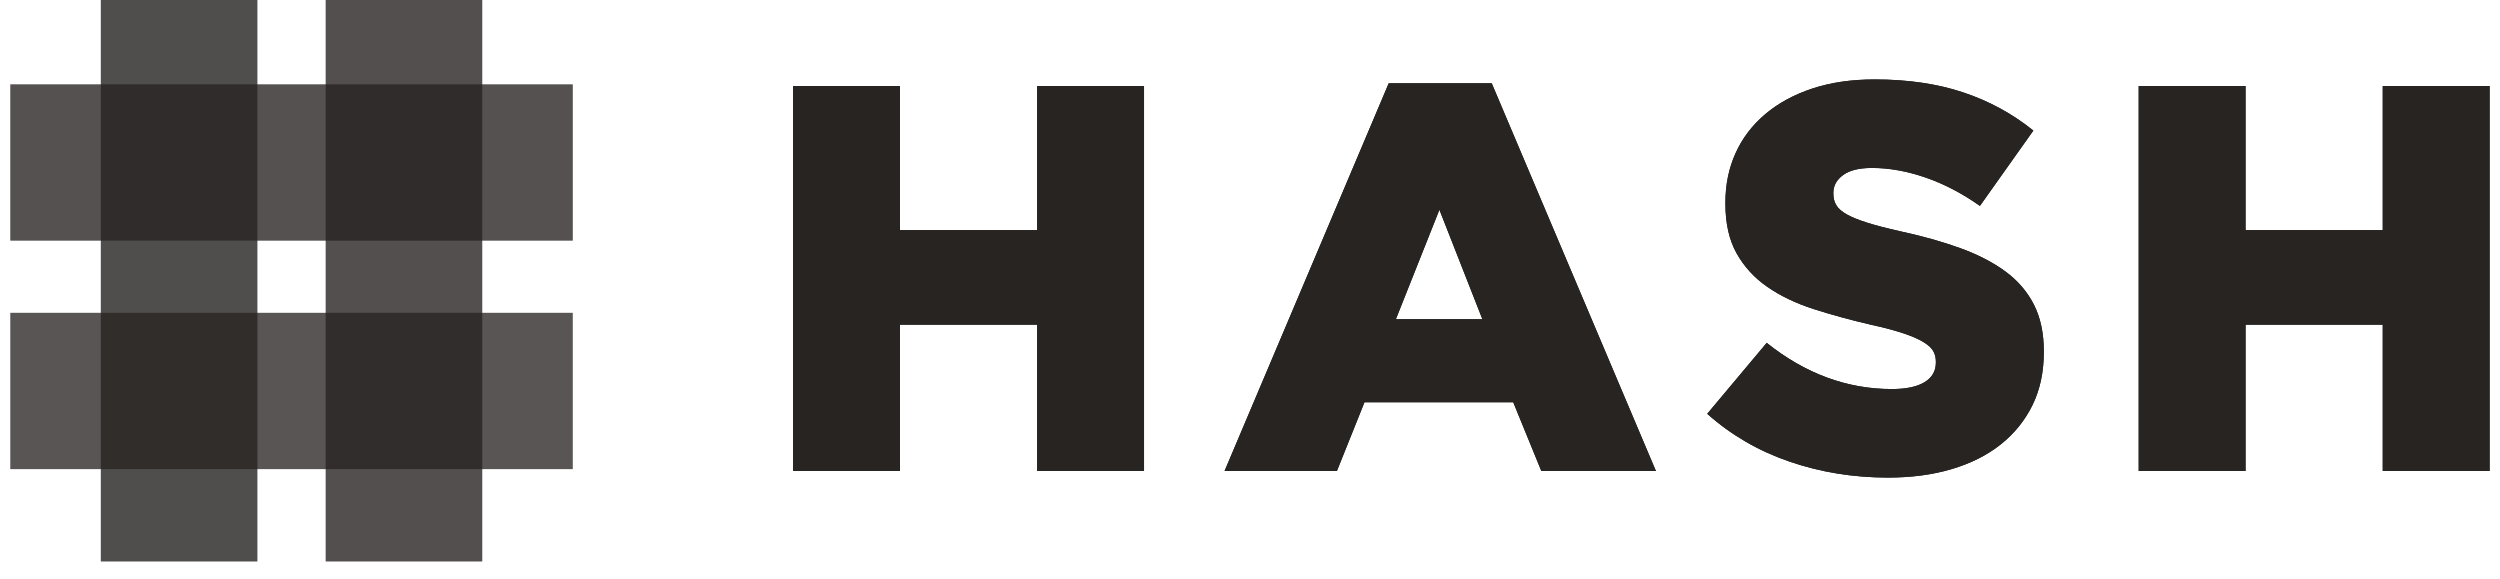
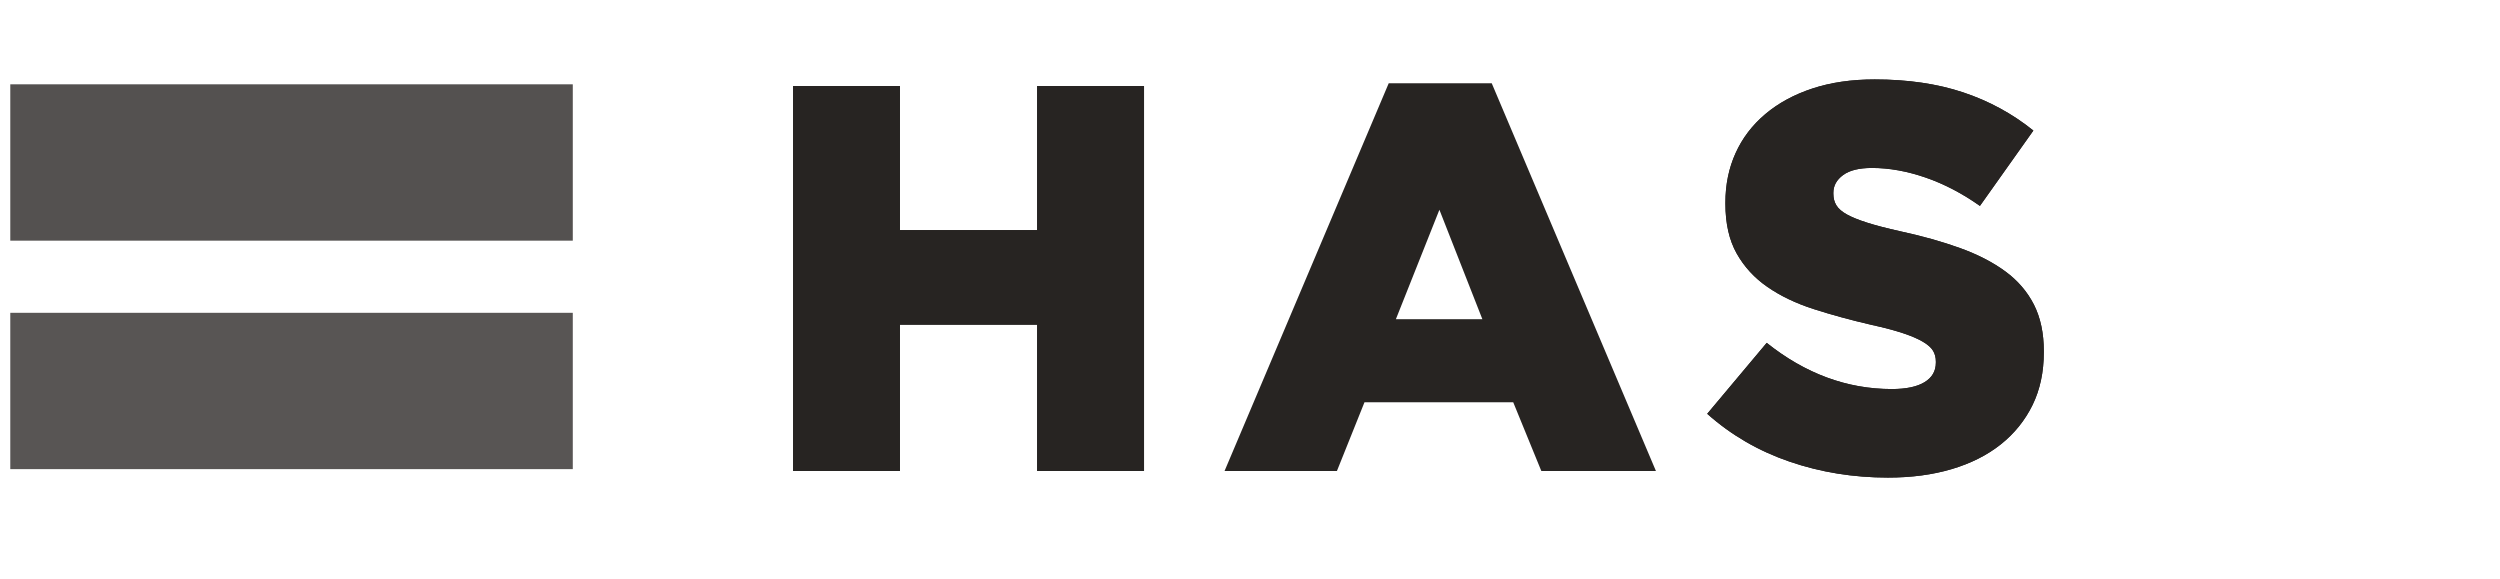
<svg xmlns="http://www.w3.org/2000/svg" width="121" height="28" viewBox="0 0 121 28" fill="none">
-   <path opacity="0.886" d="M15.762 27.176H23.342V0H15.762V27.176Z" fill="#272422" fill-opacity="0.9" />
-   <path opacity="0.898" d="M4.879 27.176H12.459V0H4.879V27.176Z" fill="#272422" fill-opacity="0.9" />
  <path opacity="0.881" d="M0.498 11.648H27.723V4.081H0.498V11.648Z" fill="#272422" fill-opacity="0.9" />
  <path opacity="0.856" d="M0.498 22.706H27.723V15.14H0.498V22.706Z" fill="#272422" fill-opacity="0.9" />
  <path d="M38.385 4.163H43.558V11.137H50.197V4.163H55.371V22.796H50.197V15.715H43.558V22.796H38.385L38.385 4.163Z" fill="#272422" />
  <path d="M38.385 4.163H43.558V11.137H50.197V4.163H55.371V22.796H50.197V15.715H43.558V22.796H38.385L38.385 4.163Z" fill="#272422" />
  <path d="M71.747 15.449L69.667 10.152L67.561 15.449H71.747ZM67.214 4.03H72.2L80.147 22.796H74.6L73.24 19.469H66.041L64.707 22.796H59.268L67.214 4.03Z" fill="#272422" />
-   <path d="M71.747 15.449L69.667 10.152L67.561 15.449H71.747ZM67.214 4.03H72.2L80.147 22.796H74.6L73.24 19.469H66.041L64.707 22.796H59.268L67.214 4.03Z" fill="#272422" />
  <path d="M91.375 23.115C89.704 23.115 88.118 22.858 86.615 22.343C85.113 21.829 83.784 21.057 82.629 20.028L85.509 16.594C87.375 18.084 89.393 18.83 91.562 18.83C92.255 18.83 92.784 18.719 93.148 18.497C93.513 18.275 93.695 17.96 93.695 17.552V17.499C93.695 17.304 93.651 17.131 93.562 16.98C93.473 16.829 93.308 16.683 93.069 16.541C92.829 16.399 92.508 16.261 92.108 16.128C91.709 15.995 91.189 15.857 90.549 15.716C89.553 15.485 88.629 15.232 87.775 14.957C86.922 14.682 86.18 14.327 85.549 13.892C84.918 13.457 84.42 12.916 84.055 12.268C83.691 11.621 83.509 10.818 83.509 9.86V9.806C83.509 8.937 83.673 8.138 84.002 7.411C84.331 6.683 84.811 6.053 85.442 5.521C86.073 4.989 86.833 4.576 87.722 4.283C88.611 3.99 89.615 3.844 90.735 3.844C92.335 3.844 93.762 4.053 95.015 4.47C96.268 4.887 97.401 5.503 98.415 6.319L95.828 9.966C94.975 9.363 94.1 8.906 93.202 8.595C92.304 8.285 91.437 8.129 90.602 8.129C89.98 8.129 89.513 8.245 89.202 8.476C88.891 8.706 88.735 8.99 88.735 9.327V9.381C88.735 9.593 88.784 9.78 88.882 9.939C88.98 10.099 89.149 10.246 89.389 10.379C89.629 10.512 89.957 10.645 90.375 10.778C90.793 10.911 91.322 11.049 91.962 11.191C93.028 11.421 93.993 11.692 94.855 12.002C95.717 12.313 96.451 12.69 97.055 13.134C97.659 13.577 98.121 14.114 98.442 14.744C98.761 15.374 98.921 16.124 98.921 16.993V17.046C98.921 18.005 98.739 18.856 98.375 19.602C98.01 20.347 97.499 20.981 96.842 21.505C96.184 22.028 95.393 22.428 94.468 22.703C93.544 22.978 92.513 23.115 91.375 23.115Z" fill="#272422" />
  <path d="M91.375 23.115C89.704 23.115 88.118 22.858 86.615 22.343C85.113 21.829 83.784 21.057 82.629 20.028L85.509 16.594C87.375 18.084 89.393 18.83 91.562 18.83C92.255 18.83 92.784 18.719 93.148 18.497C93.513 18.275 93.695 17.96 93.695 17.552V17.499C93.695 17.304 93.651 17.131 93.562 16.98C93.473 16.829 93.308 16.683 93.069 16.541C92.829 16.399 92.508 16.261 92.108 16.128C91.709 15.995 91.189 15.857 90.549 15.716C89.553 15.485 88.629 15.232 87.775 14.957C86.922 14.682 86.18 14.327 85.549 13.892C84.918 13.457 84.42 12.916 84.055 12.268C83.691 11.621 83.509 10.818 83.509 9.86V9.806C83.509 8.937 83.673 8.138 84.002 7.411C84.331 6.683 84.811 6.053 85.442 5.521C86.073 4.989 86.833 4.576 87.722 4.283C88.611 3.99 89.615 3.844 90.735 3.844C92.335 3.844 93.762 4.053 95.015 4.47C96.268 4.887 97.401 5.503 98.415 6.319L95.828 9.966C94.975 9.363 94.1 8.906 93.202 8.595C92.304 8.285 91.437 8.129 90.602 8.129C89.98 8.129 89.513 8.245 89.202 8.476C88.891 8.706 88.735 8.99 88.735 9.327V9.381C88.735 9.593 88.784 9.78 88.882 9.939C88.98 10.099 89.149 10.246 89.389 10.379C89.629 10.512 89.957 10.645 90.375 10.778C90.793 10.911 91.322 11.049 91.962 11.191C93.028 11.421 93.993 11.692 94.855 12.002C95.717 12.313 96.451 12.69 97.055 13.134C97.659 13.577 98.121 14.114 98.442 14.744C98.761 15.374 98.921 16.124 98.921 16.993V17.046C98.921 18.005 98.739 18.856 98.375 19.602C98.01 20.347 97.499 20.981 96.842 21.505C96.184 22.028 95.393 22.428 94.468 22.703C93.544 22.978 92.513 23.115 91.375 23.115Z" fill="#272422" />
-   <path d="M103.512 4.163H108.685V11.137H115.324V4.163H120.498V22.796H115.324V15.715H108.685V22.796H103.512V4.163Z" fill="#272422" />
-   <path d="M103.512 4.163H108.685V11.137H115.324V4.163H120.498V22.796H115.324V15.715H108.685V22.796H103.512V4.163Z" fill="#272422" />
</svg>